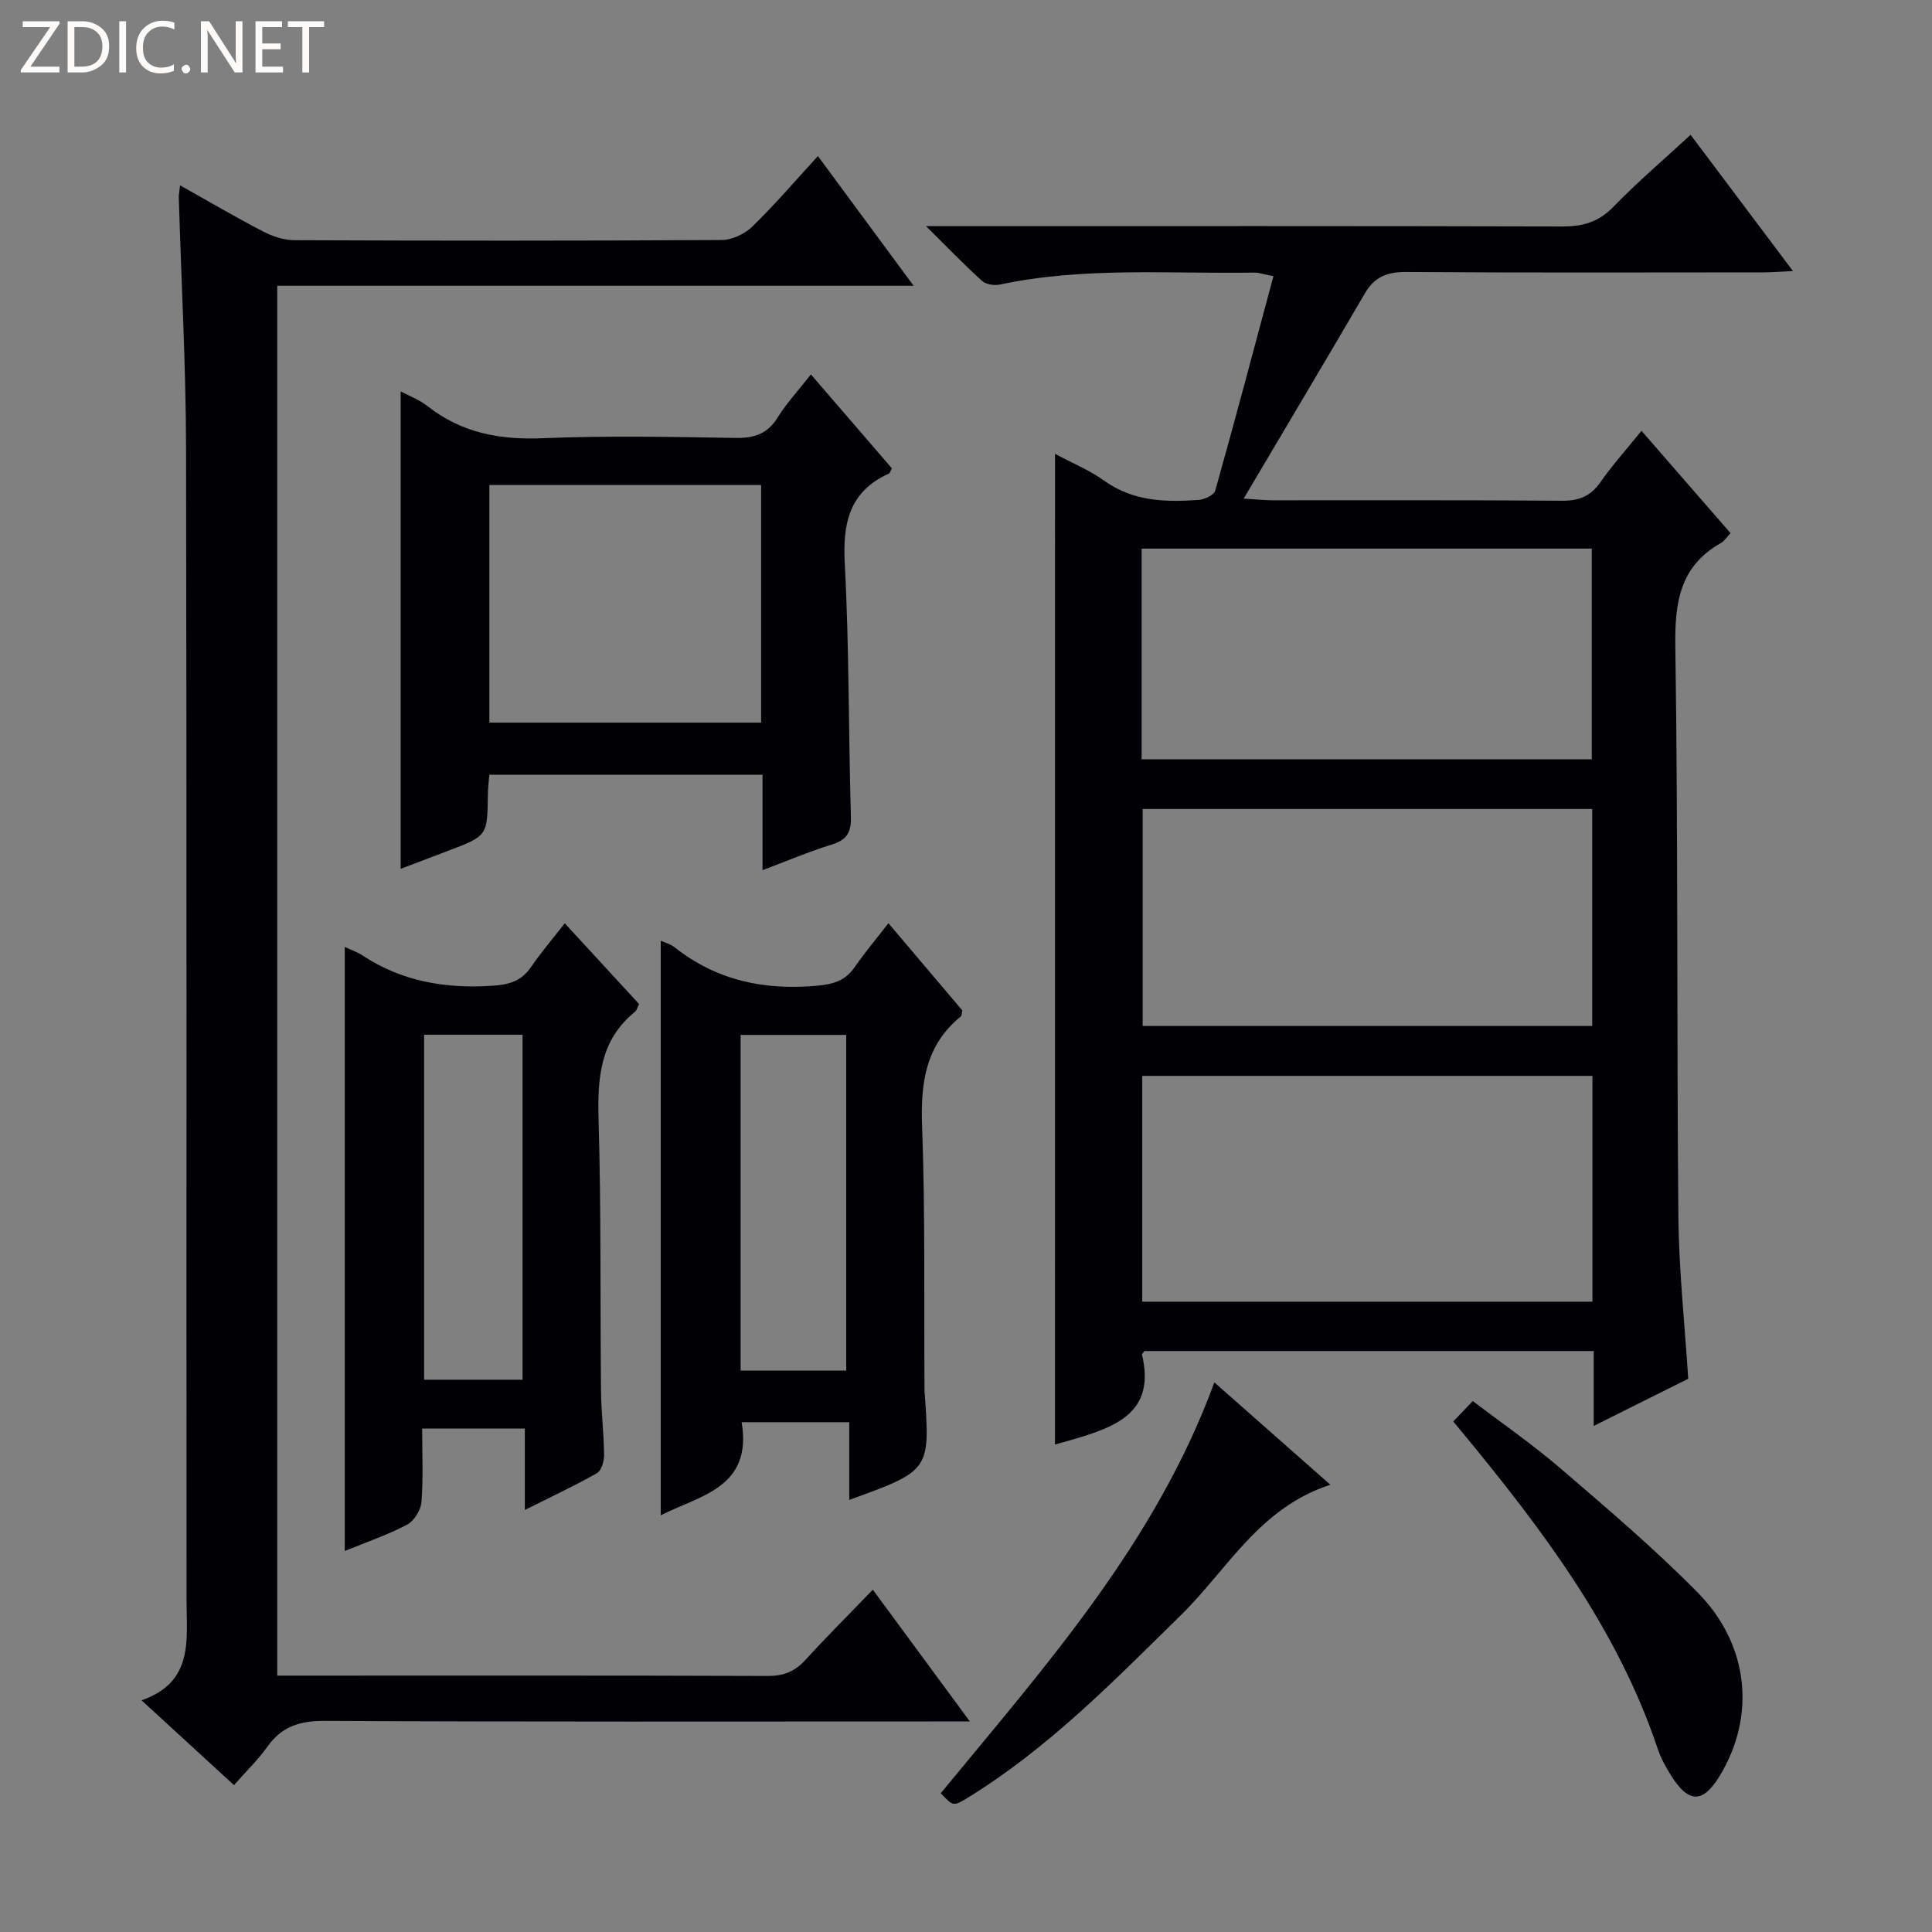
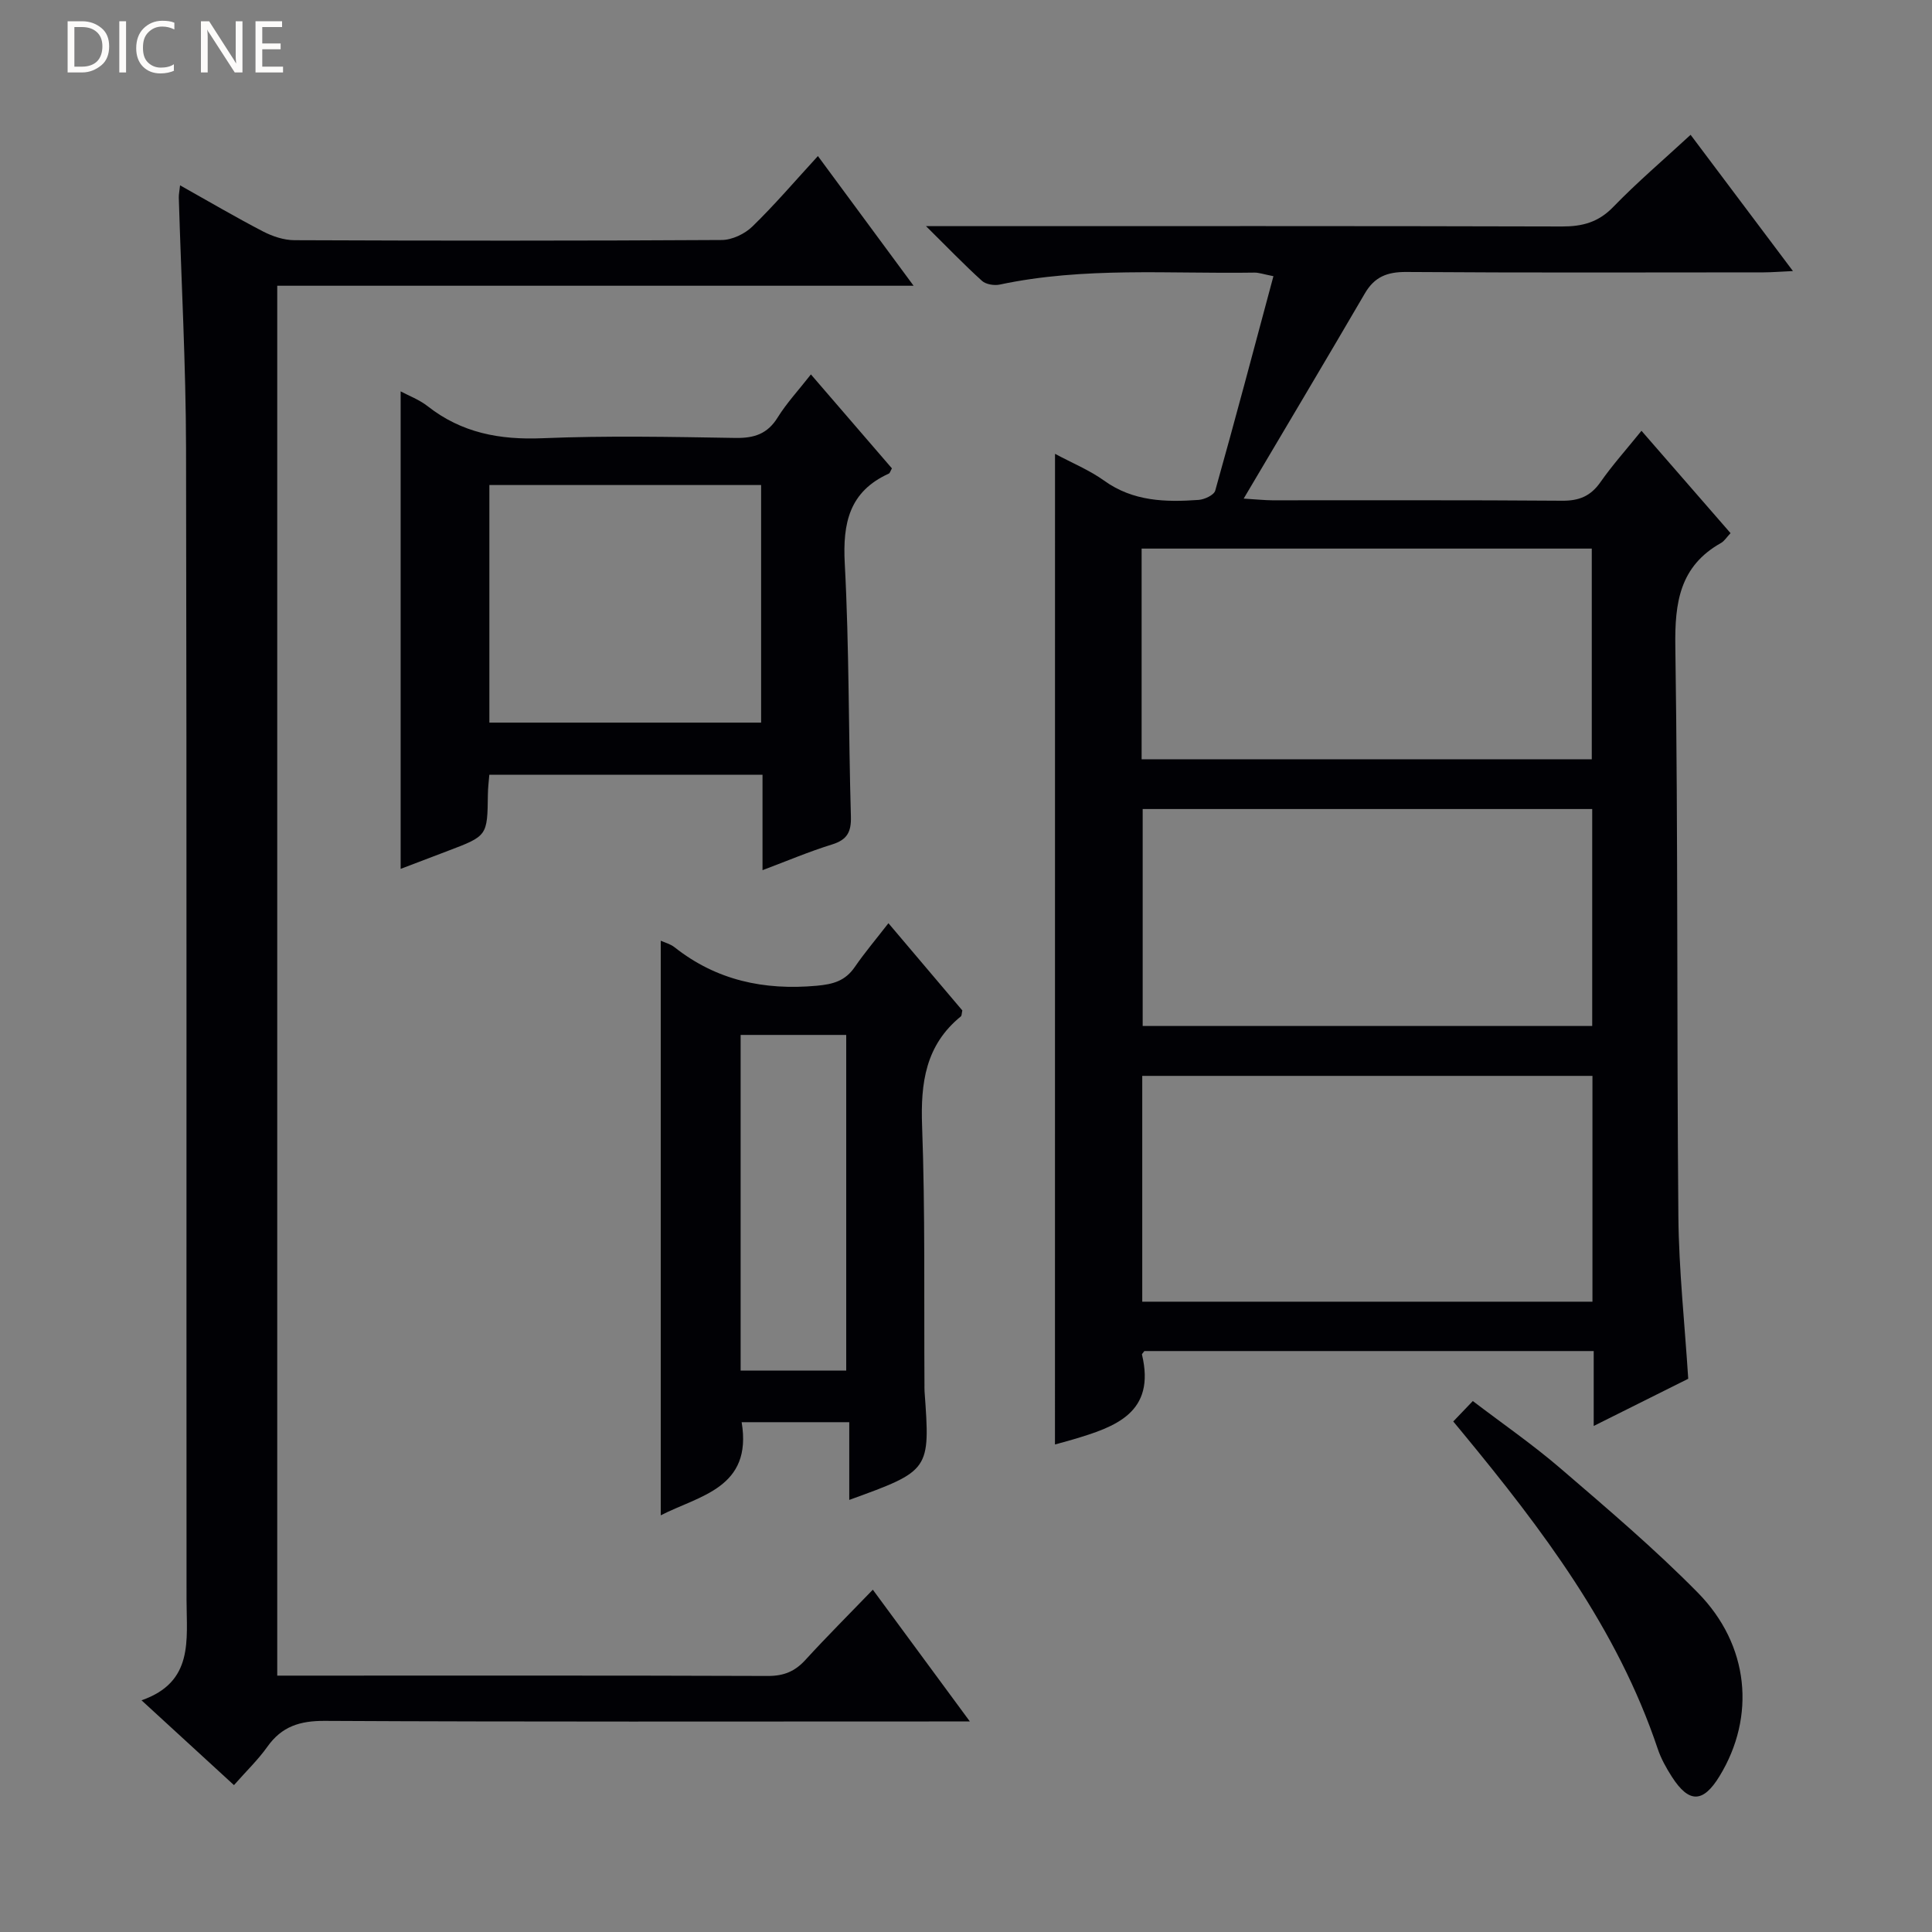
<svg xmlns="http://www.w3.org/2000/svg" enable-background="new 0 0 400 400" viewBox="0 0 400 400">
  <rect x="0" y="0" width="400" height="400" fill="#808080" stroke="none" />
  <g fill="#fcfbfa">
-     <path d="m12.4 4.8-6.1 9h6v1.2h-8v-.5l6.1-8.9h-5.7v-1.2h7.6v.4z" />
    <path d="m14 15v-10.6h3c1.6 0 2.9.5 4 1.4s1.6 2.2 1.6 3.8-.5 3-1.6 3.9-2.4 1.5-4 1.5zm1.4-9.4v8.2h1.6c1.3 0 2.4-.4 3.1-1.1s1.1-1.8 1.1-3.1-.4-2.3-1.2-3-1.8-1-3.1-1z" />
    <path d="m26.1 4.4v10.6h-1.4v-10.6z" />
    <path d="m36.1 14.6c-.8.4-1.8.6-2.9.6-1.5 0-2.7-.5-3.6-1.4s-1.4-2.2-1.4-3.8c0-1.7.5-3.1 1.5-4.1s2.3-1.6 3.9-1.6c1 0 1.8.1 2.5.4v1.4c-.8-.4-1.6-.6-2.5-.6-1.2 0-2.1.4-2.9 1.2s-1.1 1.8-1.1 3.2c0 1.3.3 2.3 1 3s1.6 1.1 2.7 1.1c1 0 2-.2 2.7-.7v1.3z" />
-     <path d="m37.6 14.3c0-.2.1-.5.3-.6s.4-.3.6-.3c.3 0 .5.1.6.3s.3.4.3.6-.1.4-.3.6-.4.3-.6.3c-.3 0-.5-.1-.6-.3s-.3-.4-.3-.6z" />
    <path d="m50.2 15h-1.6l-5.3-8.2c-.2-.2-.3-.5-.4-.7 0 .2.1.7.1 1.5v7.4h-1.4v-10.6h1.7l5.2 8.1c.2.4.4.6.4.7 0-.3-.1-.8-.1-1.5v-7.3h1.4z" />
    <path d="m58.6 15h-5.7v-10.6h5.5v1.2h-4.1v3.4h3.8v1.2h-3.8v3.6h4.3z" />
-     <path d="m67.1 5.6h-3.1v9.4h-1.4v-9.4h-3v-1.2h7.5z" />
  </g>
  <path d="m218.43 93.96c3.56 1.91 7.13 3.37 10.18 5.56 6 4.31 12.71 4.47 19.56 3.98 1.22-.09 3.17-1 3.43-1.92 4.12-14.64 8.01-29.35 12.05-44.4-2.1-.41-3.03-.76-3.95-.74-17.6.28-35.28-1.23-52.72 2.48-1.14.24-2.86-.04-3.67-.77-3.65-3.3-7.07-6.86-11.59-11.33h6.69c41.66 0 83.32-.05 124.98.07 4.24.01 7.54-.87 10.61-4.04 4.94-5.1 10.37-9.72 16.02-14.94 7.07 9.41 13.8 18.38 21.19 28.21-2.62.12-4.33.26-6.05.27-24.66.01-49.33.1-73.99-.08-3.94-.03-6.58.99-8.58 4.42-8.12 13.91-16.37 27.74-25.1 42.5 2.76.17 4.34.34 5.92.35 20 .02 39.99-.07 59.99.09 3.53.03 5.92-.94 7.95-3.84 2.47-3.53 5.37-6.76 8.5-10.64 6.26 7.2 12.31 14.15 18.44 21.19-.83.88-1.29 1.66-1.98 2.04-8.54 4.81-9.59 12.32-9.45 21.45.58 39.32.28 78.65.63 117.97.1 11.09 1.31 22.17 2.04 33.62-6.16 3.07-12.5 6.24-19.57 9.77 0-5.53 0-10.39 0-15.51-31.46 0-62.37 0-93.03 0-.33.45-.52.61-.5.71 2.9 12.1-5.53 15-14.3 17.6-1.23.37-2.48.69-3.71 1.03.01-68.33.01-136.39.01-205.1zm111.27 128.79c-31.23 0-62.13 0-93.21 0v46.75h93.21c0-15.6 0-30.88 0-46.75zm-.05-55.25c-31.17 0-62.06 0-93.07 0v44.92h93.07c0-15.17 0-29.93 0-44.92zm-93.29-10.3h93.2c0-14.81 0-29.21 0-43.62-31.25 0-62.13 0-93.2 0z" fill="#010105" />
  <path d="m180.71 329.13c6.86 9.31 13.05 17.72 20.09 27.28-2.88 0-4.73 0-6.58 0-42.32 0-84.65.1-126.97-.12-5.15-.03-8.91 1.14-11.9 5.36-1.91 2.69-4.34 5.02-6.91 7.94-6.26-5.74-12.33-11.31-19.14-17.56 10.86-3.77 9.33-12.49 9.32-20.79-.05-79.48.06-158.97-.1-238.45-.04-17.29-.99-34.57-1.5-51.86-.02-.65.13-1.3.26-2.56 5.92 3.32 11.46 6.58 17.16 9.54 1.97 1.02 4.32 1.81 6.5 1.82 29.49.12 58.99.14 88.48-.04 2.16-.01 4.78-1.26 6.36-2.8 4.63-4.5 8.83-9.43 13.56-14.58 6.57 8.91 12.84 17.4 19.81 26.85-44.48 0-87.95 0-131.75 0v287.76h5.11c32.16 0 64.32-.05 96.48.07 3.29.01 5.61-.95 7.78-3.34 4.36-4.77 8.95-9.35 13.94-14.52z" fill="#010105" />
  <path d="m157.87 180.16c0-6.88 0-13.16 0-19.76-18.92 0-37.49 0-56.56 0-.1 1.28-.29 2.7-.3 4.11-.11 8.55-.09 8.55-8.26 11.65-3.4 1.29-6.79 2.59-9.8 3.73 0-32.93 0-65.77 0-98.86 1.66.89 3.84 1.7 5.59 3.07 7.05 5.54 14.93 7 23.79 6.63 13.3-.55 26.63-.28 39.95-.06 3.86.06 6.61-.82 8.73-4.24 1.83-2.95 4.23-5.53 6.88-8.91 5.7 6.61 11.26 13.06 16.77 19.45-.32.57-.41.97-.63 1.08-8.19 3.71-9.58 10.23-9.13 18.63.93 17.43.76 34.91 1.27 52.37.09 3.21-.78 4.81-3.88 5.78-4.73 1.46-9.29 3.4-14.42 5.33zm-56.55-79.74v49.19h56.26c0-16.6 0-32.81 0-49.19-18.9 0-37.45 0-56.26 0z" fill="#010105" />
-   <path d="m71.38 196.05c1.31.62 2.57 1.04 3.64 1.74 8.26 5.46 17.31 6.95 27.07 6.29 3.5-.24 5.92-1.04 7.89-3.92 2.03-2.98 4.4-5.73 6.95-9 5.38 5.85 10.39 11.29 15.38 16.71-.37.75-.47 1.32-.82 1.59-7.28 5.88-7.81 13.74-7.56 22.39.54 18.64.32 37.31.5 55.96.04 4.48.59 8.96.64 13.44.01 1.28-.54 3.22-1.46 3.74-4.58 2.61-9.38 4.84-14.95 7.63 0-6.1 0-11.32 0-16.86-7.2 0-13.78 0-21.26 0 0 5.07.25 10.18-.14 15.23-.13 1.67-1.53 3.91-2.98 4.68-4.07 2.13-8.47 3.63-12.9 5.45 0-41.79 0-83.15 0-125.07zm36.81 89.61c0-24.06 0-47.72 0-71.43-7 0-13.6 0-20.38 0v71.43z" fill="#010105" />
  <path d="m136.8 194.77c.81.37 1.99.66 2.86 1.35 8.68 6.86 18.51 8.95 29.41 7.97 3.46-.31 5.93-1.01 7.91-3.89 2.04-2.97 4.39-5.74 6.96-9.06 5.39 6.36 10.4 12.28 15.3 18.06-.14.62-.11 1.07-.31 1.24-7.31 5.95-8.35 13.76-8.02 22.69.65 17.8.38 35.64.49 53.46 0 .5-.01 1 .02 1.5 1.18 16.37 1.18 16.37-15.59 22.45 0-5.38 0-10.55 0-16.09-7.87 0-15.06 0-22.28 0 2.29 13.66-8.79 15.19-16.75 19.28 0-39.66 0-79.25 0-118.96zm38.4 89c0-23.49 0-46.49 0-69.5-7.48 0-14.56 0-21.86 0v69.5z" fill="#010105" />
-   <path d="m194.77 371.27c21.77-26.47 44.45-51.83 56.65-85.06 7.9 6.97 15.6 13.77 24.02 21.19-14.71 4.77-21.3 17.52-30.88 26.93-13.88 13.63-27.45 27.58-44.18 37.86-3.02 1.85-3.06 1.78-5.61-.92z" fill="#010105" />
  <path d="m300.88 294.3c1.26-1.32 2.39-2.5 4.05-4.23 6.1 4.65 12.37 8.98 18.11 13.91 9.7 8.34 19.5 16.65 28.46 25.75 10.71 10.87 12.03 25.68 4.52 37.99-3.41 5.59-6.33 5.67-9.89.12-1.16-1.81-2.24-3.75-2.92-5.78-8.37-24.94-23.92-45.44-40.36-65.38-.62-.74-1.24-1.49-1.97-2.38z" fill="#010105" />
</svg>